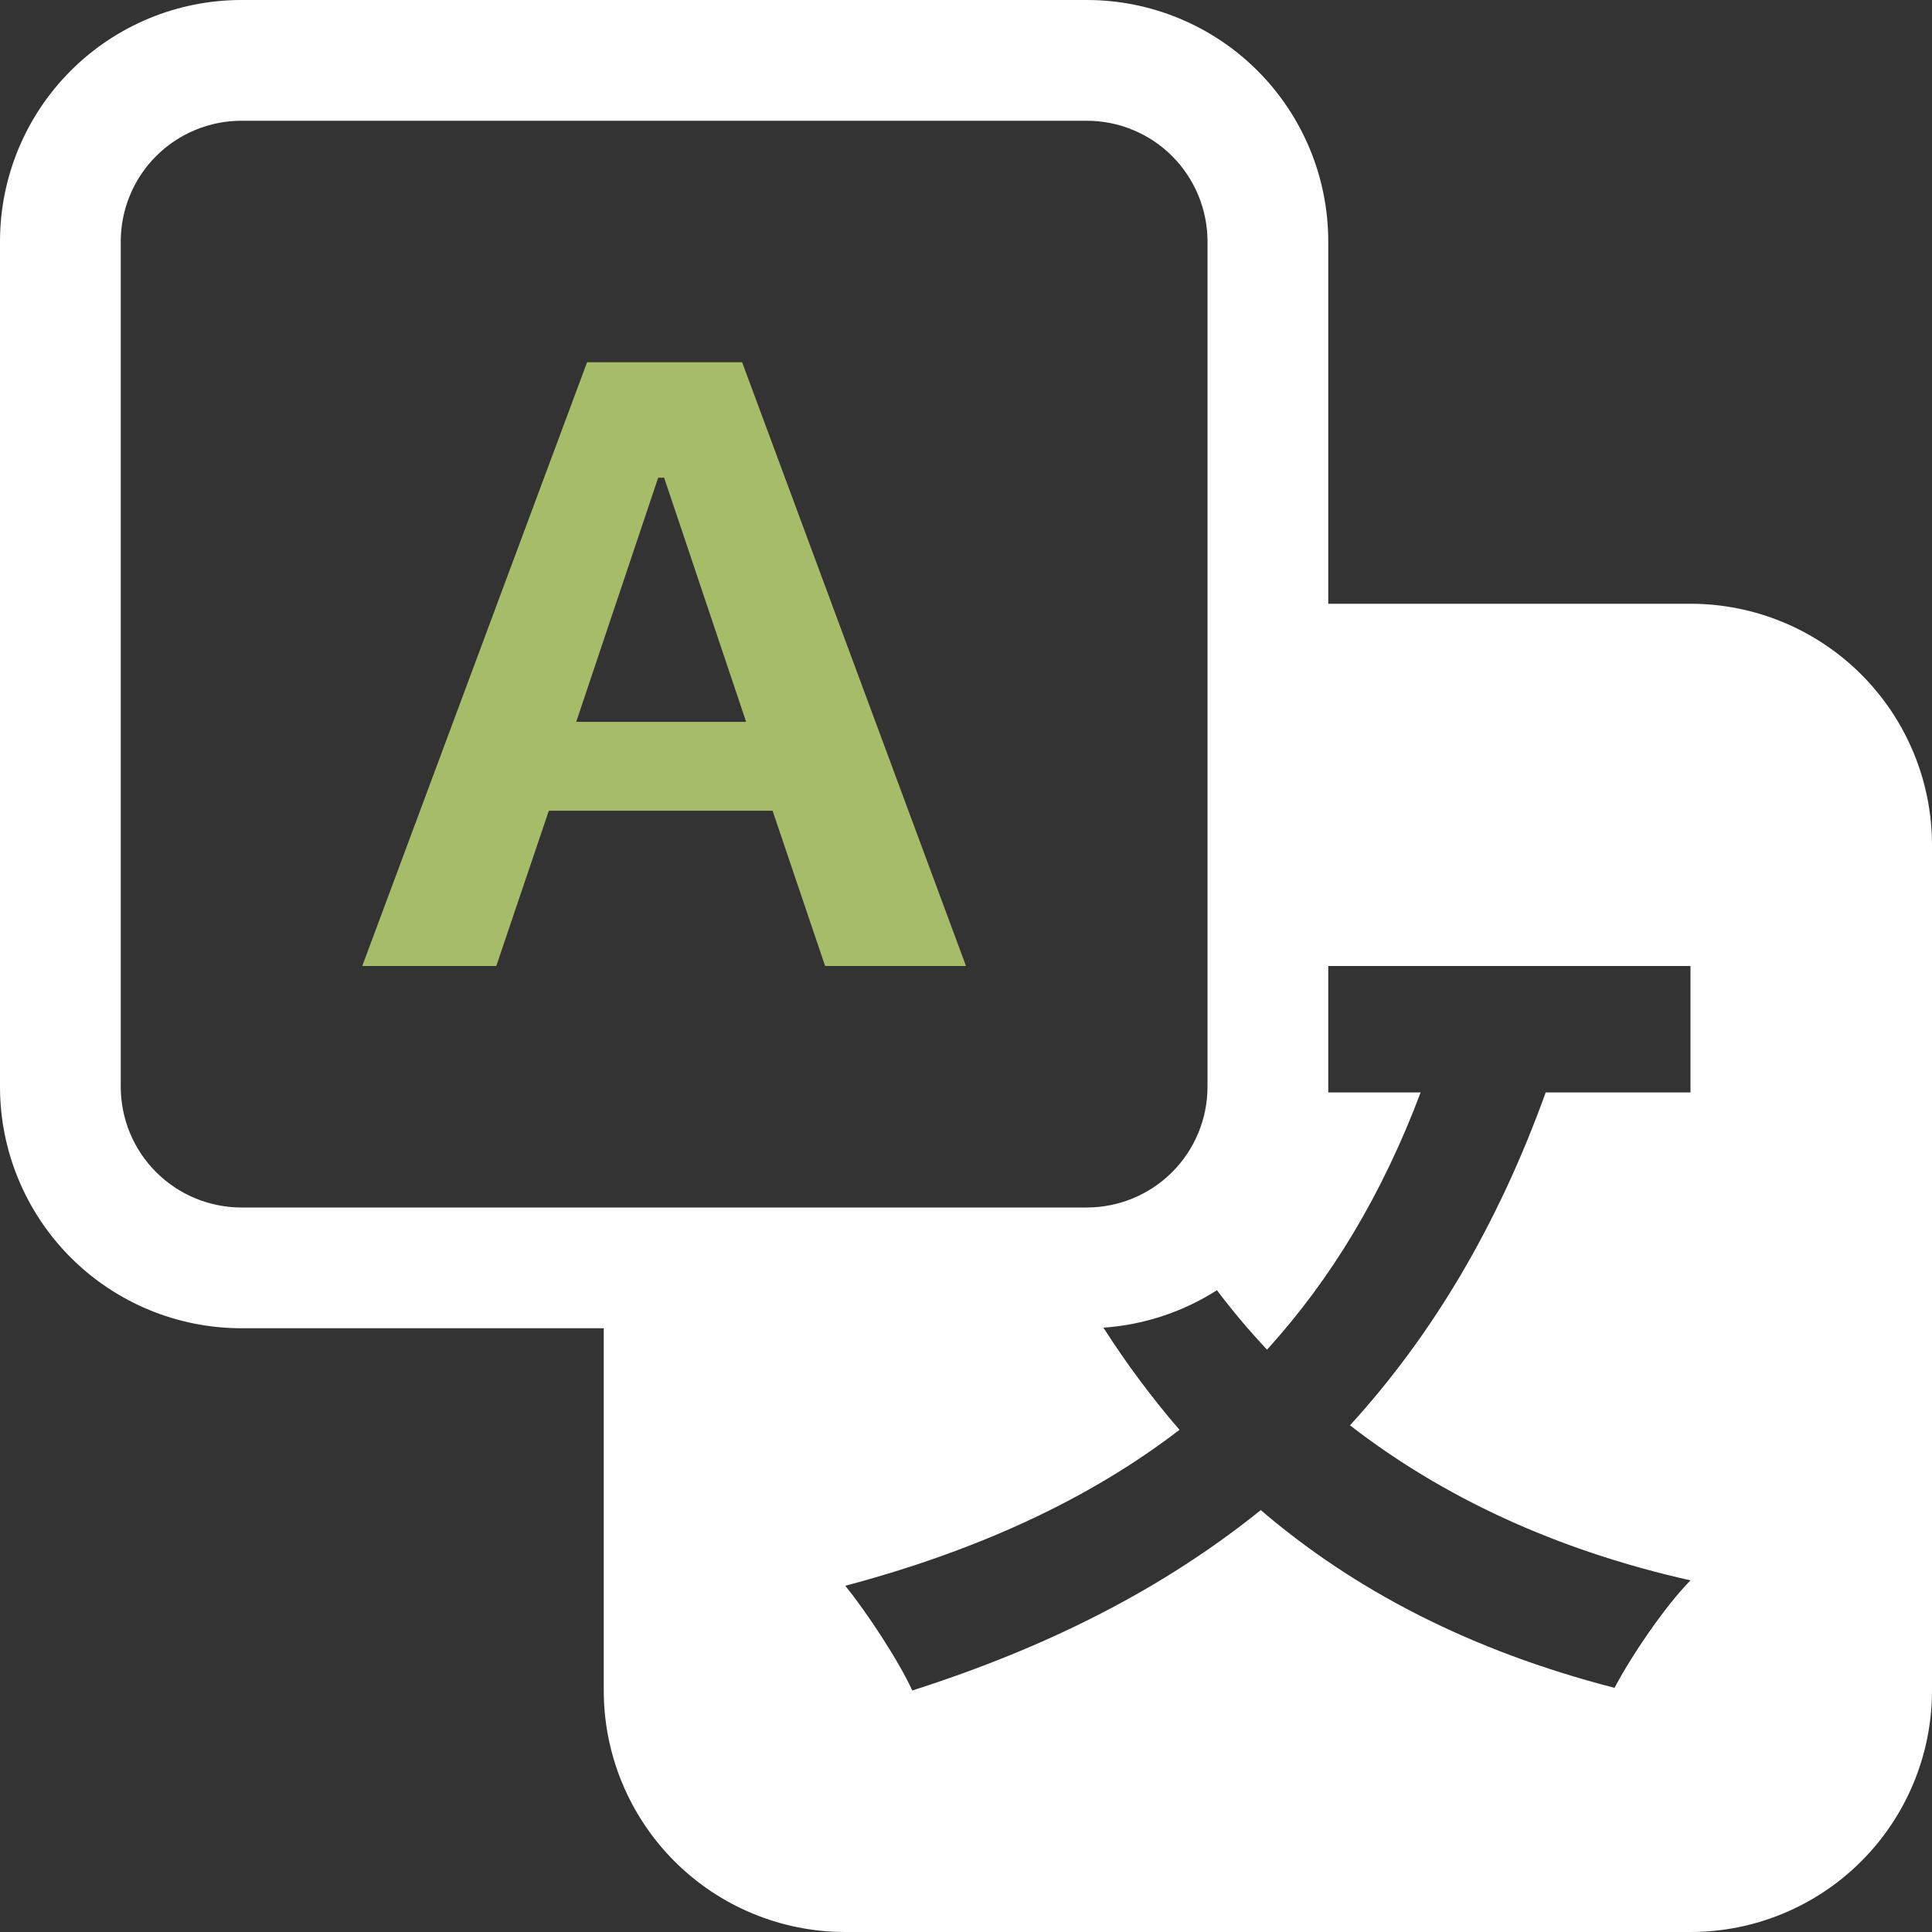
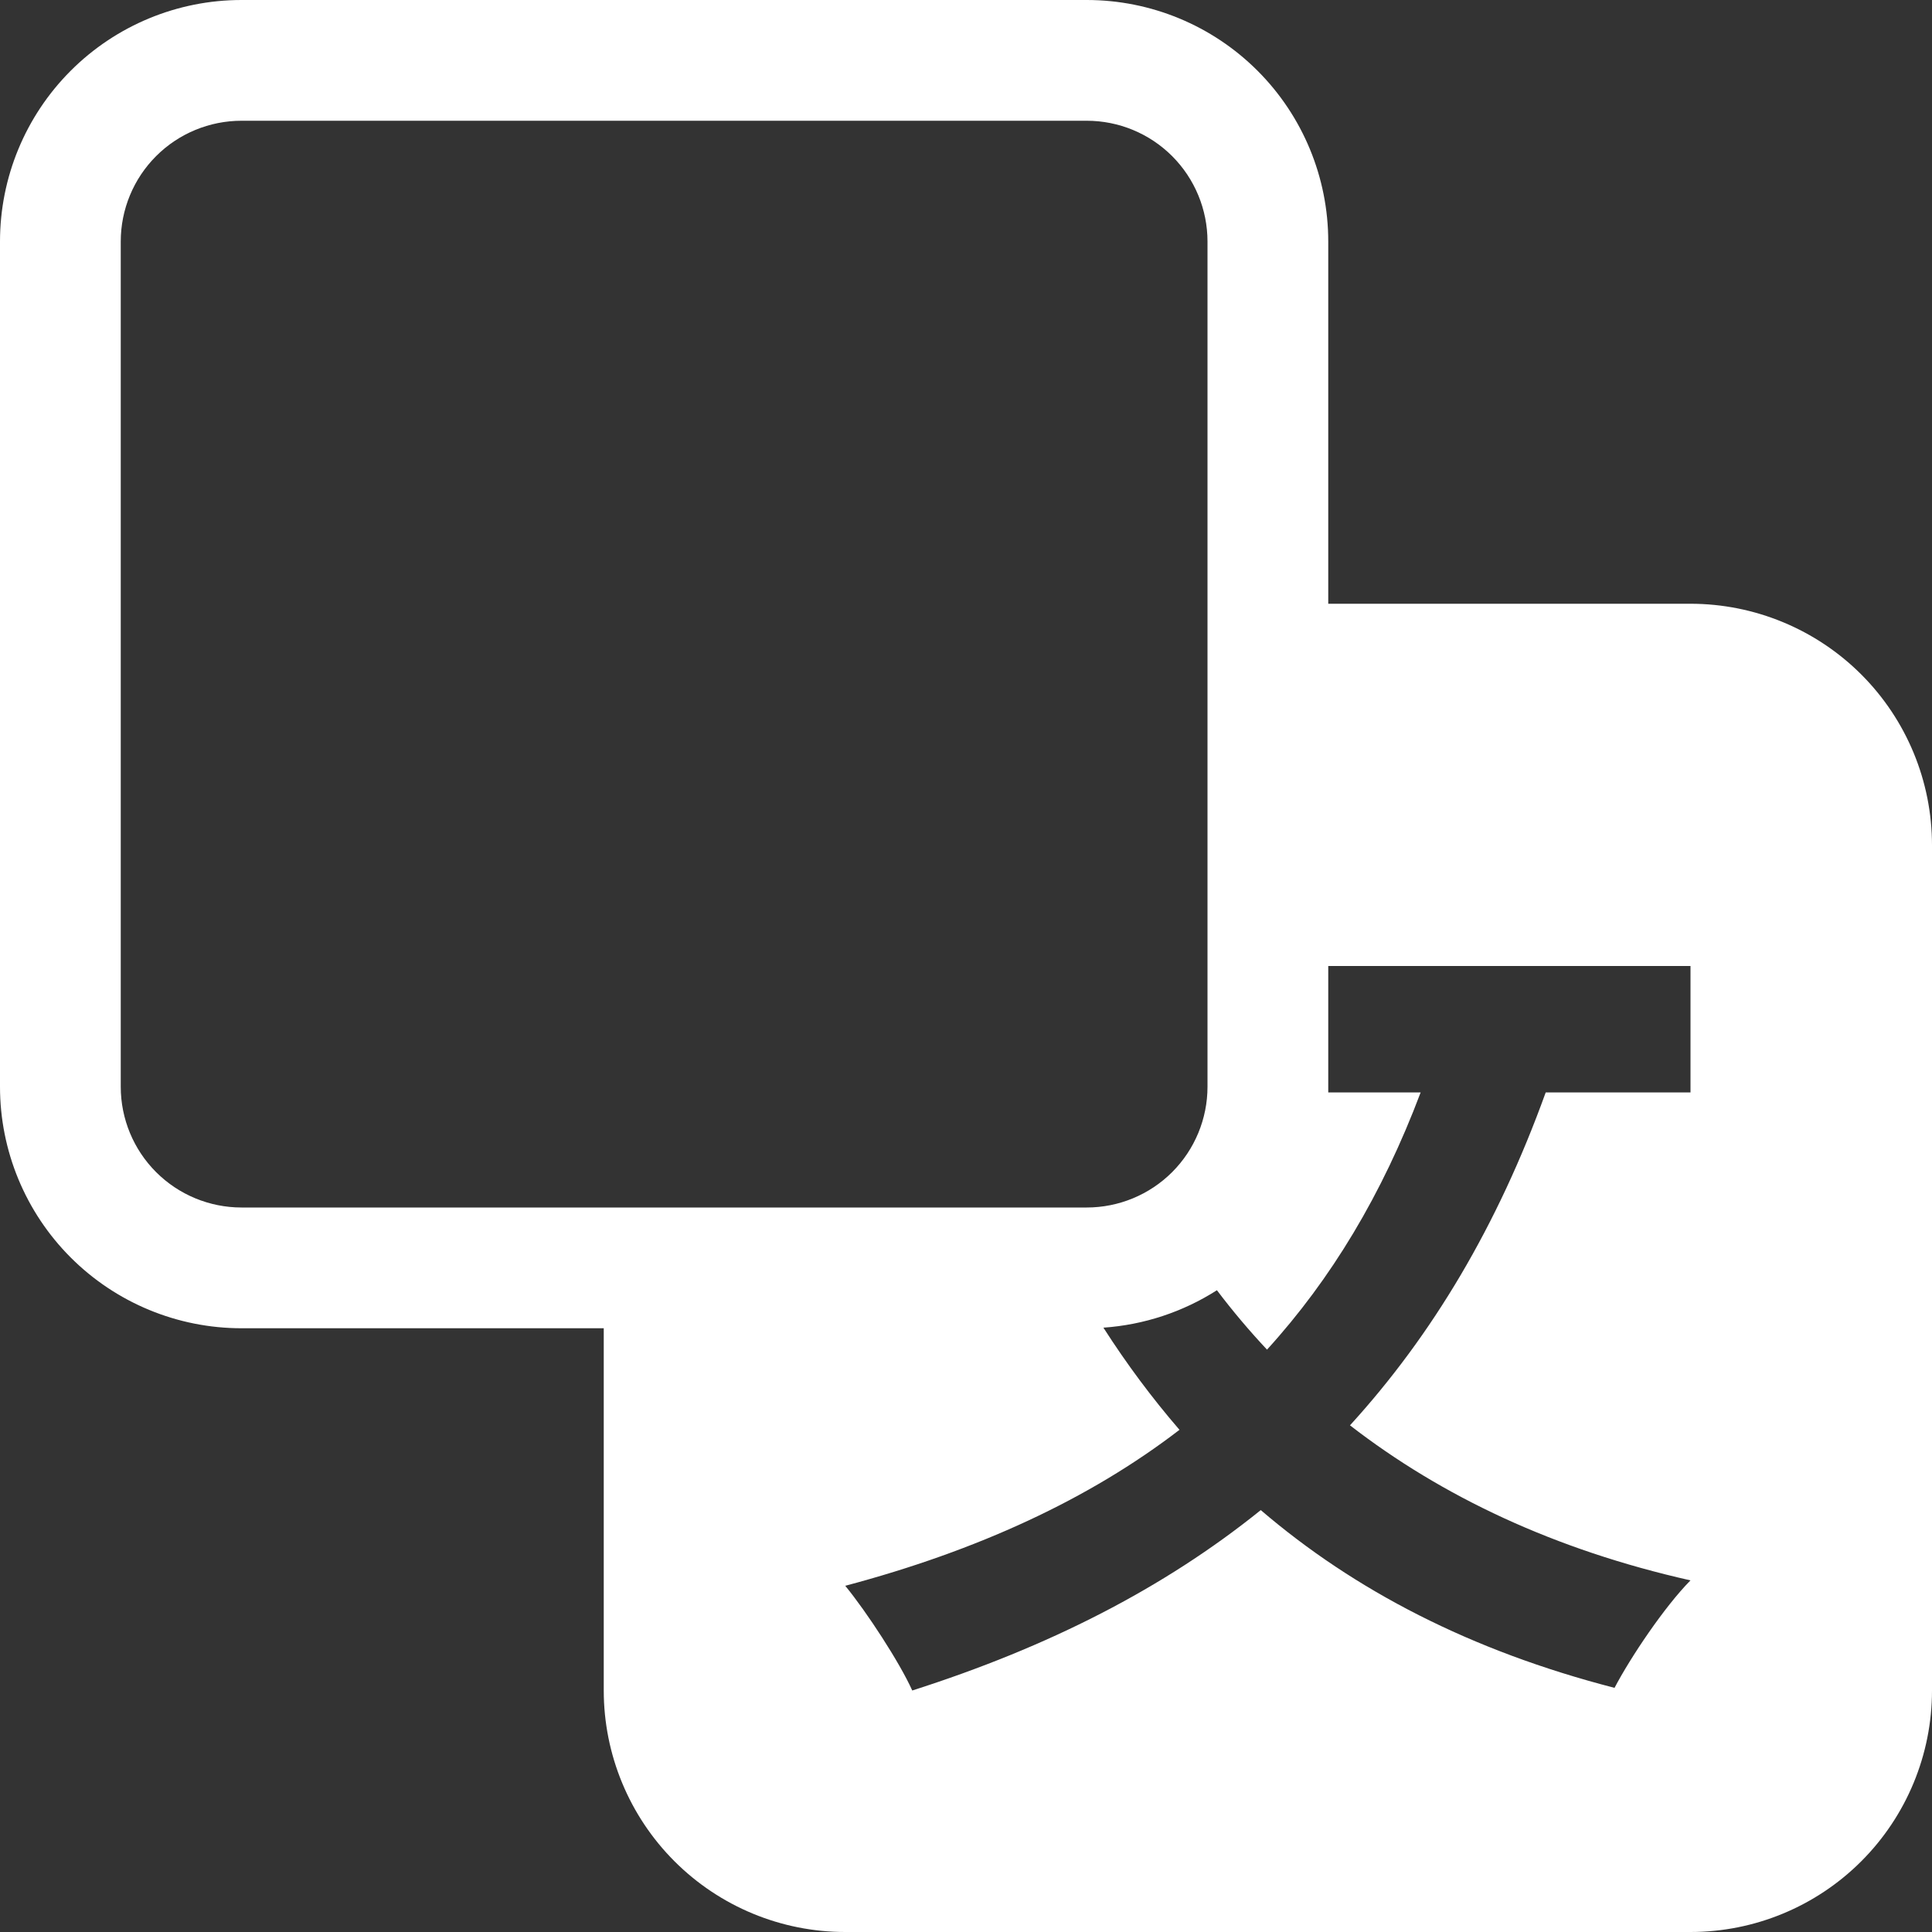
<svg xmlns="http://www.w3.org/2000/svg" width="56" height="56" viewBox="0 0 56 56" fill="none">
  <rect x="0" y="0" width="56" height="56" fill="#333333" stroke="none" />
  <path d="M0 7C0 5.143 0.737 3.363 2.05 2.05C3.363 0.737 5.143 0 7 0L31.5 0C33.356 0 35.137 0.737 36.45 2.05C37.763 3.363 38.5 5.143 38.5 7V17.5H49C50.856 17.5 52.637 18.238 53.95 19.55C55.263 20.863 56 22.643 56 24.5V49C56 50.856 55.263 52.637 53.95 53.95C52.637 55.263 50.856 56 49 56H24.5C22.643 56 20.863 55.263 19.55 53.95C18.238 52.637 17.5 50.856 17.5 49V38.5H7C5.143 38.5 3.363 37.763 2.05 36.45C0.737 35.137 0 33.356 0 31.5V7ZM7 3.5C6.072 3.5 5.181 3.869 4.525 4.525C3.869 5.181 3.5 6.072 3.5 7V31.5C3.5 32.428 3.869 33.319 4.525 33.975C5.181 34.631 6.072 35 7 35H31.5C32.428 35 33.319 34.631 33.975 33.975C34.631 33.319 35 32.428 35 31.5V7C35 6.072 34.631 5.181 33.975 4.525C33.319 3.869 32.428 3.5 31.5 3.5H7ZM31.983 38.483C32.657 39.535 33.392 40.522 34.188 41.444C31.57 43.456 28.332 44.947 24.5 45.965C25.123 46.725 26.078 48.188 26.442 49C30.38 47.743 33.722 46.046 36.544 43.771C39.263 46.099 42.63 47.849 46.798 48.923C47.264 48.034 48.248 46.568 49 45.808C45.062 44.922 41.8 43.379 39.13 41.314C41.514 38.7 43.407 35.535 44.803 31.665H49V28H38.5V31.665H41.178C40.065 34.618 38.587 37.075 36.725 39.12C36.211 38.572 35.726 37.997 35.273 37.398C34.285 38.029 33.153 38.402 31.983 38.483Z" fill="white" />
-   <path d="M15.908 23.499L14.385 28H10.5L17.017 10.5H21.511L28 28H23.916L22.393 23.499H15.908ZM21.627 20.923L19.25 13.846H19.078L16.702 20.923H21.627Z" fill="#A6BC69" />
</svg>